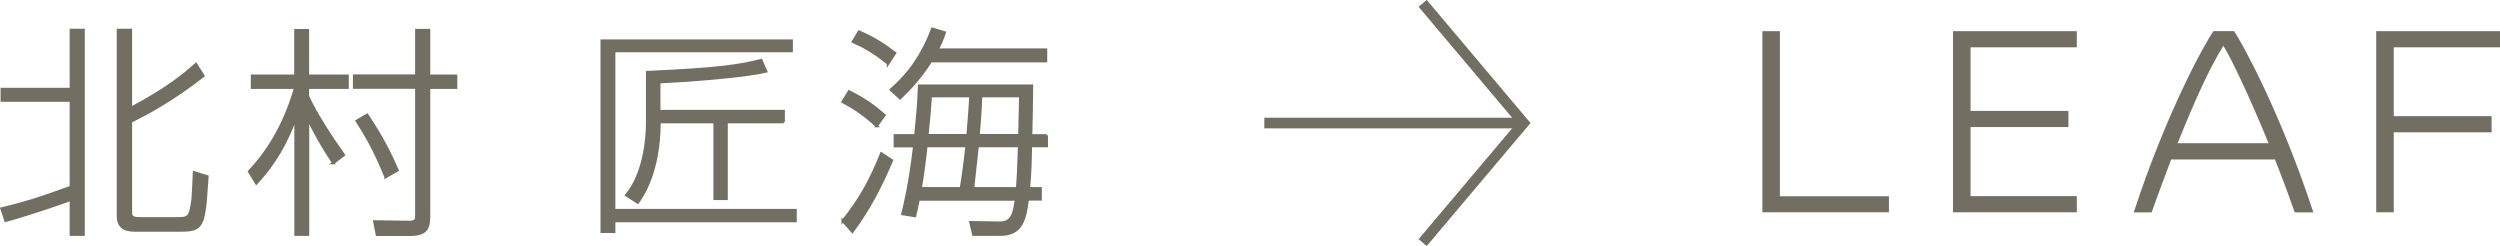
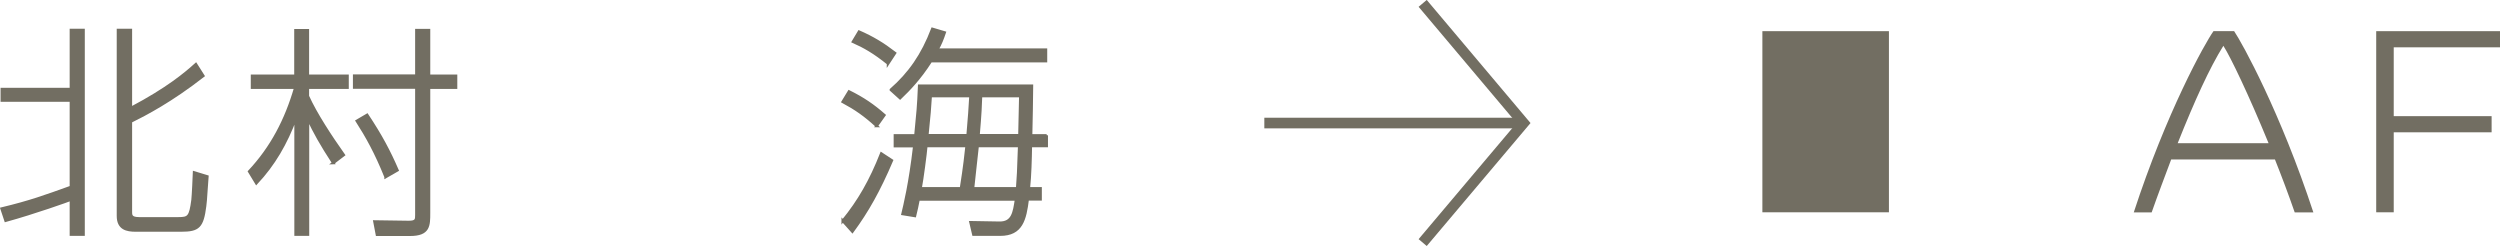
<svg xmlns="http://www.w3.org/2000/svg" id="Layer_2" data-name="Layer 2" viewBox="0 0 199.73 19.66">
  <defs>
    <style>
      .cls-1 {
        fill: none;
        stroke-width: .85px;
      }

      .cls-1, .cls-2 {
        stroke: #726e62;
        stroke-miterlimit: 10;
      }

      .cls-2 {
        stroke-width: .21px;
      }

      .cls-2, .cls-3 {
        fill: #726e62;
      }

      .cls-3 {
        stroke-width: 0px;
      }
    </style>
  </defs>
  <g id="design">
    <g>
      <path class="cls-2" d="m.13,16.67c2.28-.55,3.46-.98,5.54-1.73v-6.91H.15v-.91h5.52V2.4h1v16.34h-1v-2.8c-.16.07-2.9,1.05-5.22,1.69l-.32-.96ZM10.45,2.4v6.24c2.94-1.55,4.37-2.76,5.2-3.51l.59.93c-2.58,2.01-4.58,3.05-5.79,3.65v7.22c0,.29.02.52.68.52h3.12c.82,0,.96-.11,1.14-1.48.04-.36.11-1.89.12-2.19l1.05.32c-.04.37-.12,2.01-.18,2.35-.21,1.68-.52,1.96-1.91,1.96h-3.63c-.71,0-1.41-.14-1.41-1.16V2.4h1.02Z" />
      <path class="cls-2" d="m26.63,13.02c-.98-1.5-1.5-2.44-2.03-3.56v9.28h-.98v-9.32c-.78,2.07-1.73,3.71-3.14,5.22l-.57-.94c1.8-1.92,2.94-4.12,3.69-6.7h-3.46v-.94h3.47v-3.64h.98v3.64h3.17v.94h-3.17v.68c.62,1.39,1.85,3.26,2.87,4.7l-.84.64Zm7.64-10.6v3.64h2.16v.94h-2.16v10c0,1.03,0,1.75-1.51,1.75h-2.64l-.2-1.05,2.74.04c.61,0,.61-.2.61-.57V6.99h-4.97v-.94h4.97v-3.64h1Zm-3.46,11.71c-.78-1.94-1.51-3.24-2.3-4.47l.82-.48c1.12,1.69,1.76,2.9,2.42,4.42l-.94.54Z" />
-       <path class="cls-2" d="m63.24,3.25v.82h-14.18v12.72h14.49v.86h-14.49v.86h-.98V3.25h15.16Zm-.62,6.5h-4.58v6.13h-.94v-6.13h-4.42c0,4.03-1.42,6-1.73,6.43l-.91-.59c1.6-1.89,1.67-5.17,1.67-5.67v-4.15c5.95-.27,7.45-.54,9.1-.96l.39.89c-1.78.43-6.52.77-8.54.86v2.32h9.94v.87Z" />
      <path class="cls-2" d="m70.04,10.06c-.94-.86-1.67-1.37-2.71-1.93l.5-.82c1.14.57,1.92,1.1,2.82,1.89l-.61.86Zm-2.71,7.59c1.3-1.59,2.23-3.22,3.08-5.38l.84.55c-1.02,2.39-1.94,4.03-3.15,5.68l-.77-.86Zm3.62-12.58c-1.1-.89-1.92-1.35-2.8-1.74l.48-.8c1.09.48,1.89.96,2.87,1.71l-.55.84Zm.23,2.1c1.48-1.3,2.51-2.76,3.31-4.86l.98.29c-.18.53-.32.89-.59,1.37h8.68v.91h-9.19c-.89,1.39-1.73,2.26-2.46,2.96l-.73-.66Zm12.44,3.64v.85h-1.27c-.02,1.11-.05,2.33-.16,3.39h.94v.87h-1.03c-.2,1.61-.48,2.82-2.19,2.82h-2.14l-.23-.98,2.3.04c1.07.02,1.18-.82,1.34-1.87h-7.8c-.09.52-.18.84-.29,1.32l-.98-.16c.16-.68.59-2.39.94-5.42h-1.55v-.85h1.64c.18-1.85.23-2.28.3-3.97h9c0,.55-.05,3.26-.07,3.97h1.25Zm-6.84,4.24c.28-1.75.39-2.82.45-3.39h-3.23c-.05.61-.32,2.66-.46,3.39h3.24Zm.53-4.24c.12-1.32.18-2.28.23-3.14h-3.19c-.05.84-.11,1.6-.27,3.14h3.22Zm3.96,4.24c.07-1,.09-1.2.16-3.39h-3.33c-.12,1.19-.29,2.53-.37,3.39h3.54Zm.18-4.24c0-.34.07-2.76.07-3.14h-3.15c-.02.62-.05,1.41-.2,3.14h3.28Z" />
    </g>
    <g>
      <line class="cls-1" x1="101.01" y1="9.83" x2="121.54" y2="9.83" />
      <polyline class="cls-1" points="113.66 19.38 121.72 9.83 113.66 .27" />
    </g>
    <g>
-       <path class="cls-3" d="m150.91,15.67v1.29h-10.11V2.49h1.4v13.19h8.71Z" />
-       <path class="cls-3" d="m157.43,3.78v5.08h7.82v1.29h-7.82v5.52h8.49v1.29h-9.89V2.49h9.89v1.29h-8.49Z" />
+       <path class="cls-3" d="m150.91,15.67v1.29h-10.11V2.49h1.4h8.71Z" />
      <path class="cls-3" d="m183.33,16.97c-.51-1.47-1.05-2.9-1.58-4.23h-8.29c-.49,1.31-1.03,2.72-1.56,4.23h-1.43c2.61-8,5.68-13.52,6.37-14.48h1.65c.65.96,3.7,6.48,6.33,14.48h-1.49Zm-2.09-5.53c-1.6-3.9-3.05-6.91-3.61-7.78-1.09,1.74-2.29,4.37-3.65,7.78h7.26Z" />
      <path class="cls-3" d="m191.24,3.78v5.5h7.82v1.29h-7.82v6.39h-1.4V2.49h9.89v1.29h-8.49Z" />
    </g>
  </g>
</svg>